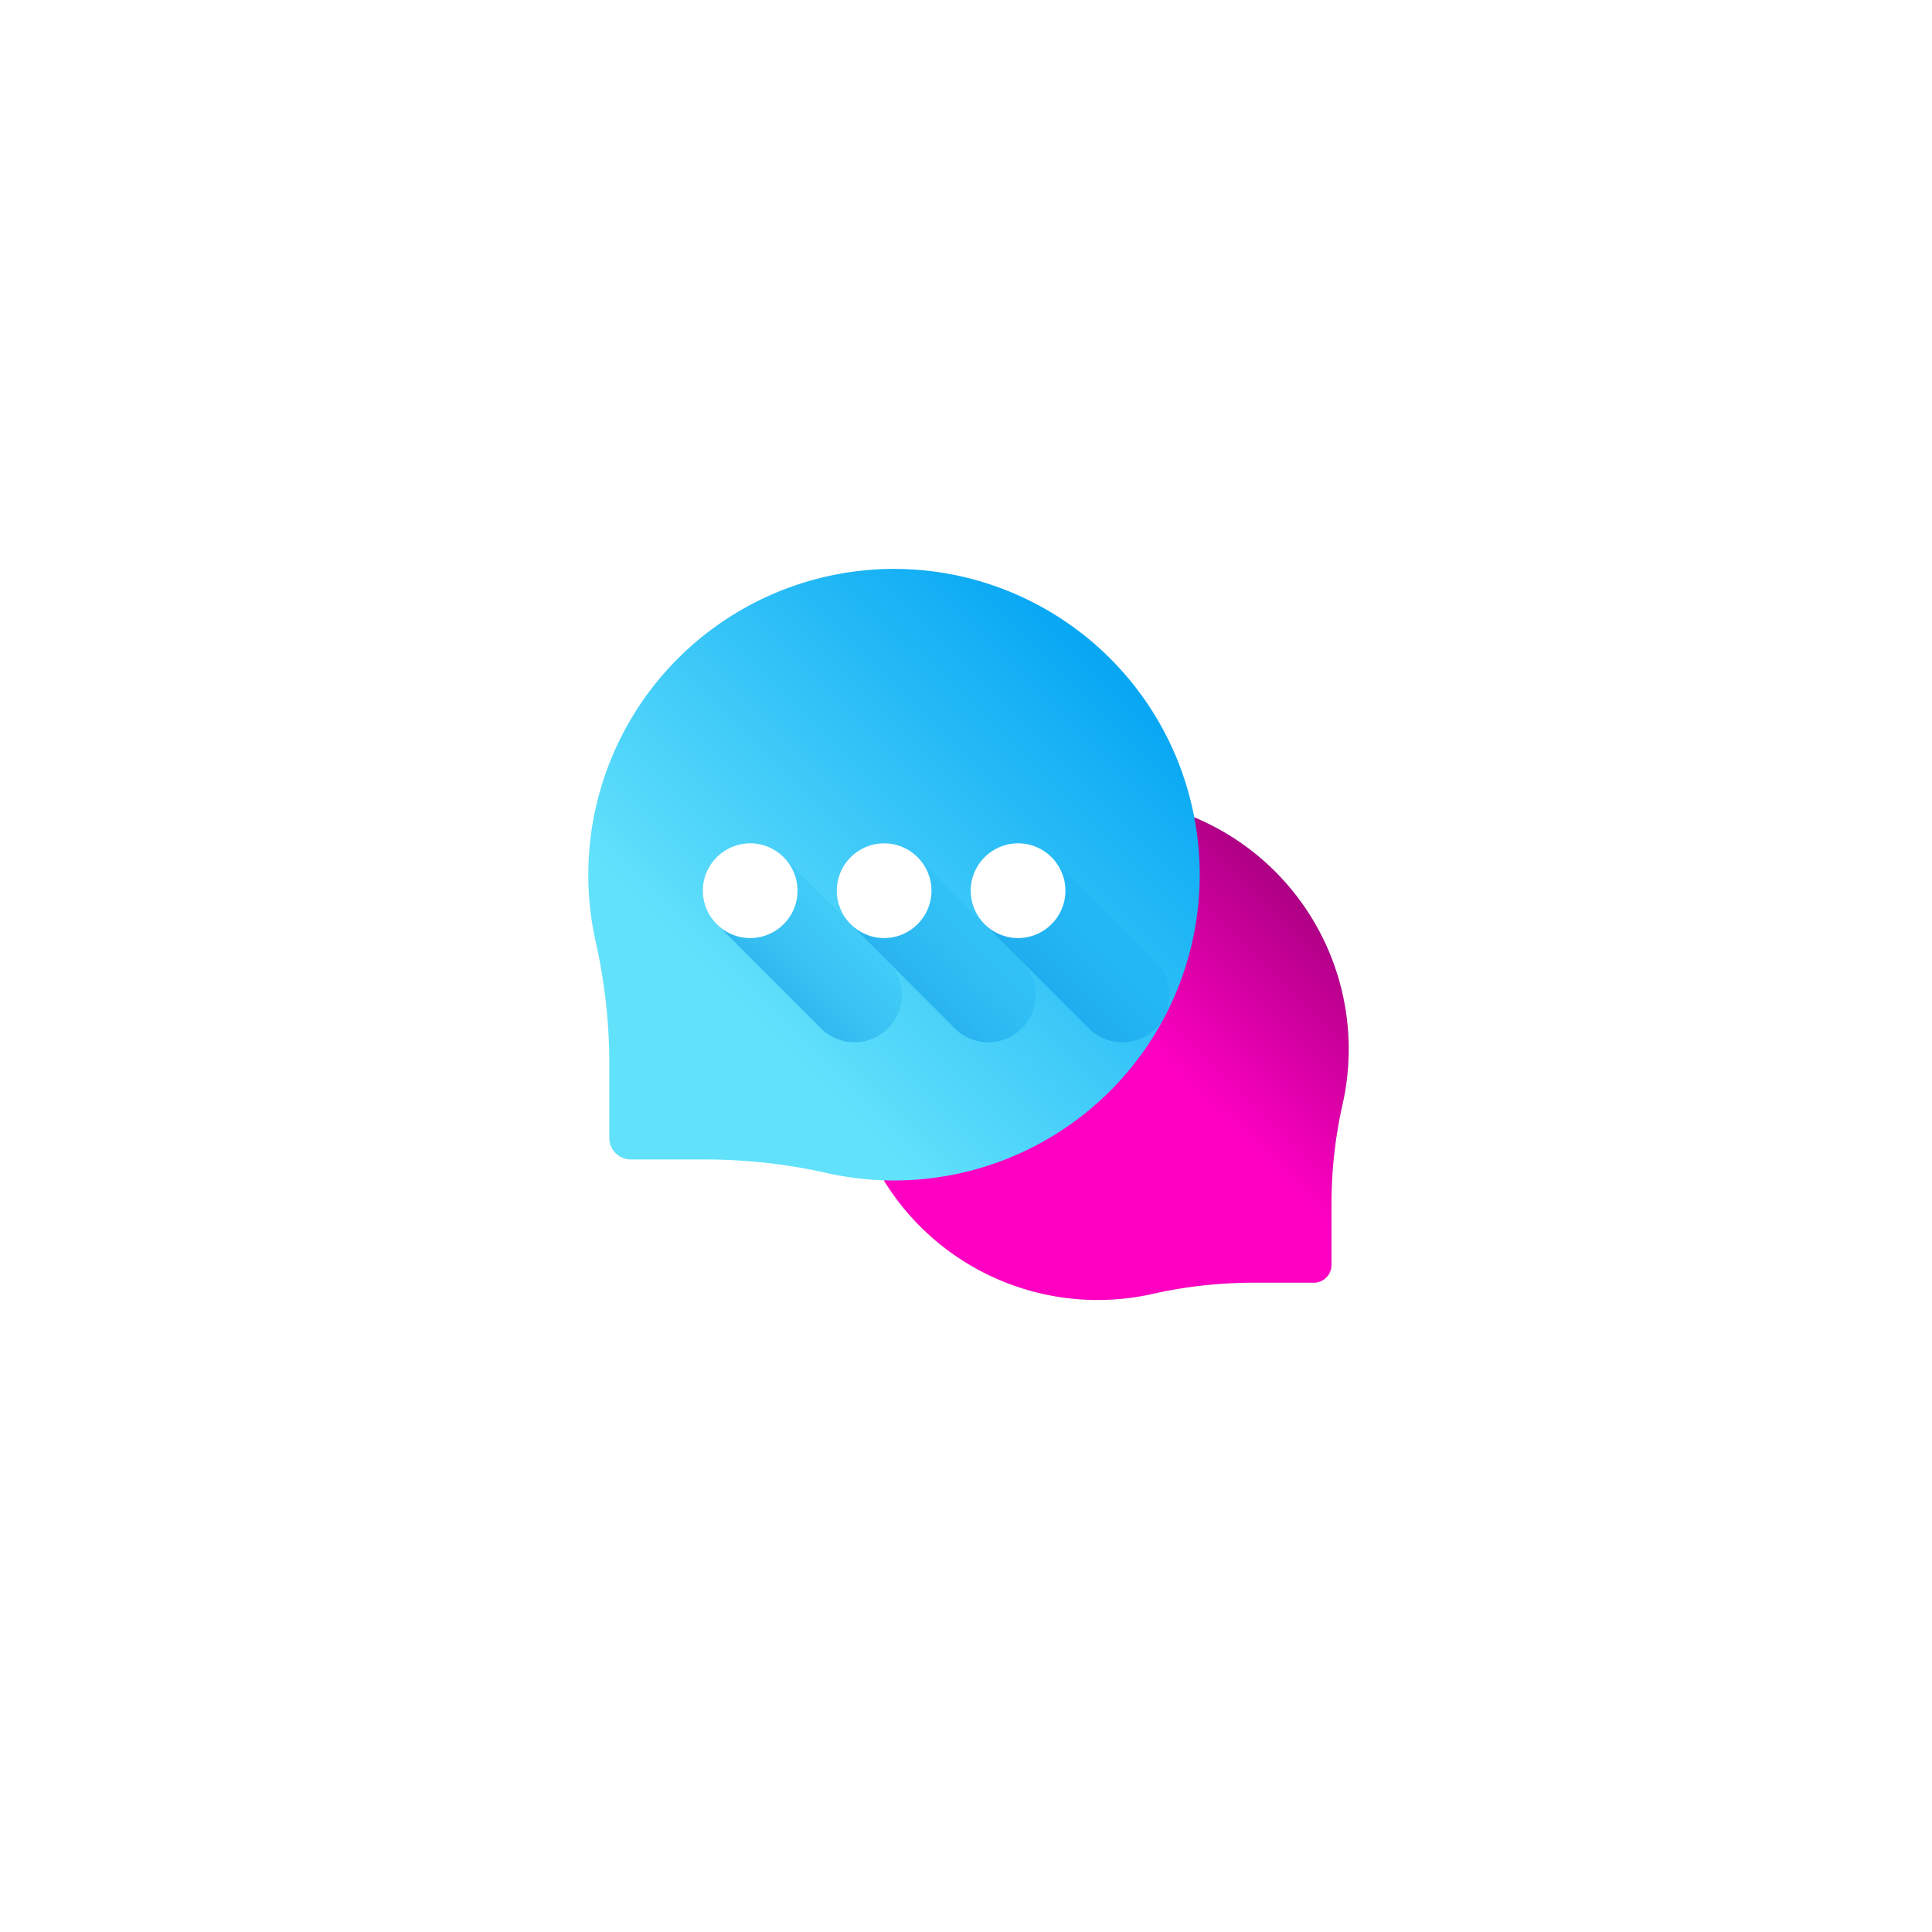
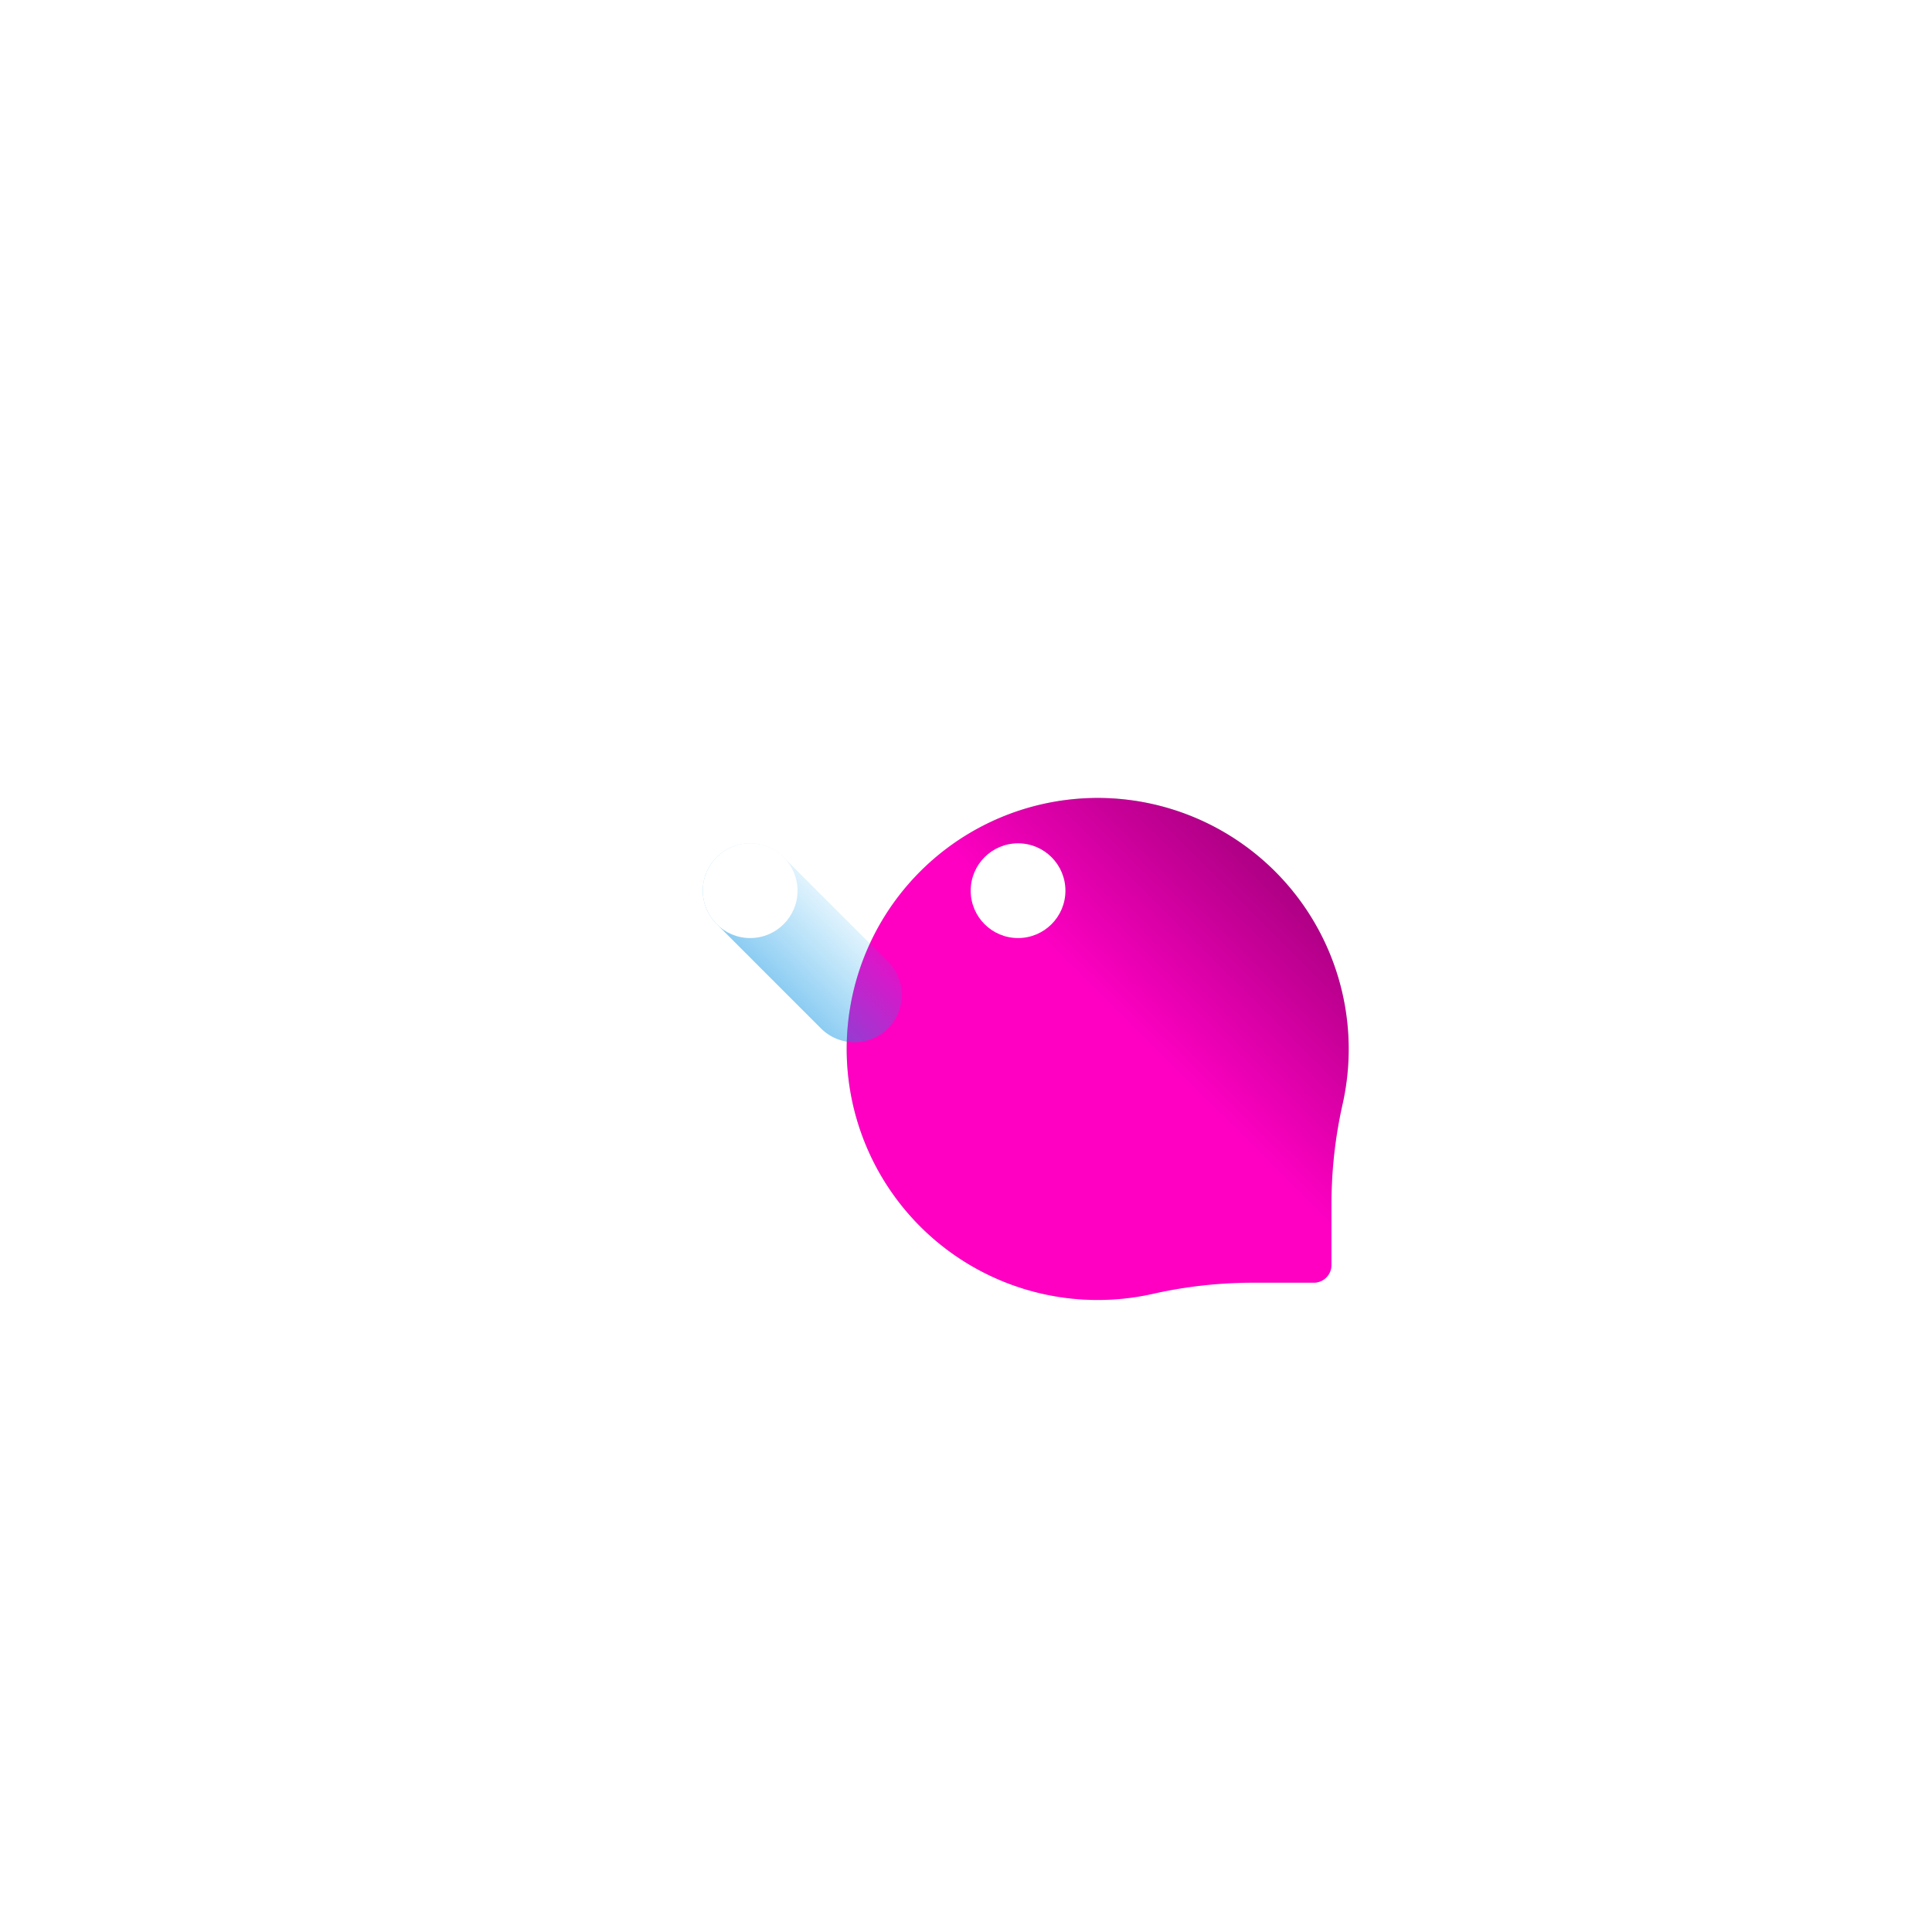
<svg xmlns="http://www.w3.org/2000/svg" xmlns:xlink="http://www.w3.org/1999/xlink" width="198" height="198" viewBox="0 0 198 198">
  <defs>
    <filter id="Ellipse_496" x="0" y="0" width="198" height="198" filterUnits="userSpaceOnUse">
      <feOffset dy="3" input="SourceAlpha" />
      <feGaussianBlur stdDeviation="3" result="blur" />
      <feFlood flood-opacity="0.161" />
      <feComposite operator="in" in2="blur" />
      <feComposite in="SourceGraphic" />
    </filter>
    <linearGradient id="linear-gradient" x1="0.395" y1="0.156" x2="1.126" y2="-0.576" gradientUnits="objectBoundingBox">
      <stop offset="0" stop-color="#a7f3ce" />
      <stop offset="1" stop-color="#61db99" />
    </linearGradient>
    <linearGradient id="linear-gradient-2" x1="0.634" y1="-0.084" x2="0.324" y2="0.227" gradientUnits="objectBoundingBox">
      <stop offset="0" stop-color="#ac0083" />
      <stop offset="1" stop-color="#ff00c3" />
    </linearGradient>
    <linearGradient id="linear-gradient-3" x1="0.316" y1="0.784" x2="0.949" y2="0.15" gradientUnits="objectBoundingBox">
      <stop offset="0" stop-color="#62e1fb" />
      <stop offset="1" stop-color="#00a2f3" />
    </linearGradient>
    <linearGradient id="linear-gradient-4" x1="0.761" y1="0.176" x2="-0.265" y2="1.201" gradientUnits="objectBoundingBox">
      <stop offset="0" stop-color="#00a2f3" stop-opacity="0" />
      <stop offset="1" stop-color="#0075cd" />
    </linearGradient>
    <linearGradient id="linear-gradient-5" x1="0.758" y1="0.176" x2="-0.267" y2="1.201" xlink:href="#linear-gradient-4" />
    <linearGradient id="linear-gradient-6" x1="0.756" y1="0.176" x2="-0.27" y2="1.201" xlink:href="#linear-gradient-4" />
  </defs>
  <g id="Group_1222" data-name="Group 1222" transform="translate(-194.502 6)">
    <g transform="matrix(1, 0, 0, 1, 194.5, -6)" filter="url(#Ellipse_496)">
      <circle id="Ellipse_496-2" data-name="Ellipse 496" cx="90" cy="90" r="90" transform="translate(9 6)" fill="#fff" />
    </g>
    <g id="icon-customer-service" transform="translate(254.795 52.303)">
      <path id="Path_2452" data-name="Path 2452" d="M199.317,164.116A25.742,25.742,0,0,1,224.836,195.4a46.649,46.649,0,0,0-1.161,10.044v6.537a1.813,1.813,0,0,1-1.813,1.813h-6.537a46.646,46.646,0,0,0-10.044,1.161,25.725,25.725,0,1,1-5.963-50.838Z" transform="translate(-147.513 -140.639)" fill="url(#linear-gradient)" />
      <path id="Path_2453" data-name="Path 2453" d="M199.317,164.116A25.742,25.742,0,0,1,224.836,195.4a46.649,46.649,0,0,0-1.161,10.044v6.537a1.813,1.813,0,0,1-1.813,1.813h-6.537a46.646,46.646,0,0,0-10.044,1.161,25.725,25.725,0,1,1-5.963-50.838Z" transform="translate(-147.513 -140.639)" fill="url(#linear-gradient-2)" />
-       <path id="Path_2454" data-name="Path 2454" d="M31.824,9.888A31.359,31.359,0,0,0,.735,48,56.835,56.835,0,0,1,2.15,60.234V68.2a2.209,2.209,0,0,0,2.209,2.209h7.963a56.838,56.838,0,0,1,12.237,1.415A31.339,31.339,0,1,0,31.824,9.888Z" transform="translate(0 -9.884)" fill="url(#linear-gradient-3)" />
      <path id="Path_2455" data-name="Path 2455" d="M85.482,196.209a4.849,4.849,0,1,0-6.854,6.854l10.47,10.47a4.849,4.849,0,1,0,6.854-6.854Z" transform="translate(-65.362 -166.552)" fill="url(#linear-gradient-4)" />
      <circle id="Ellipse_528" data-name="Ellipse 528" cx="4.854" cy="4.854" r="4.854" transform="translate(11.734 28.125)" fill="#fff" />
-       <path id="Path_2456" data-name="Path 2456" d="M175.672,196.209a4.849,4.849,0,1,0-6.854,6.854l10.47,10.47a4.849,4.849,0,1,0,6.854-6.854Z" transform="translate(-141.825 -166.552)" fill="url(#linear-gradient-5)" />
-       <circle id="Ellipse_529" data-name="Ellipse 529" cx="4.854" cy="4.854" r="4.854" transform="translate(25.461 28.125)" fill="#fff" />
-       <path id="Path_2457" data-name="Path 2457" d="M265.861,196.209a4.849,4.849,0,1,0-6.854,6.854l10.47,10.47a4.849,4.849,0,1,0,6.854-6.854Z" transform="translate(-218.287 -166.552)" fill="url(#linear-gradient-6)" />
      <circle id="Ellipse_530" data-name="Ellipse 530" cx="4.854" cy="4.854" r="4.854" transform="translate(39.188 28.125)" fill="#fff" />
    </g>
  </g>
</svg>